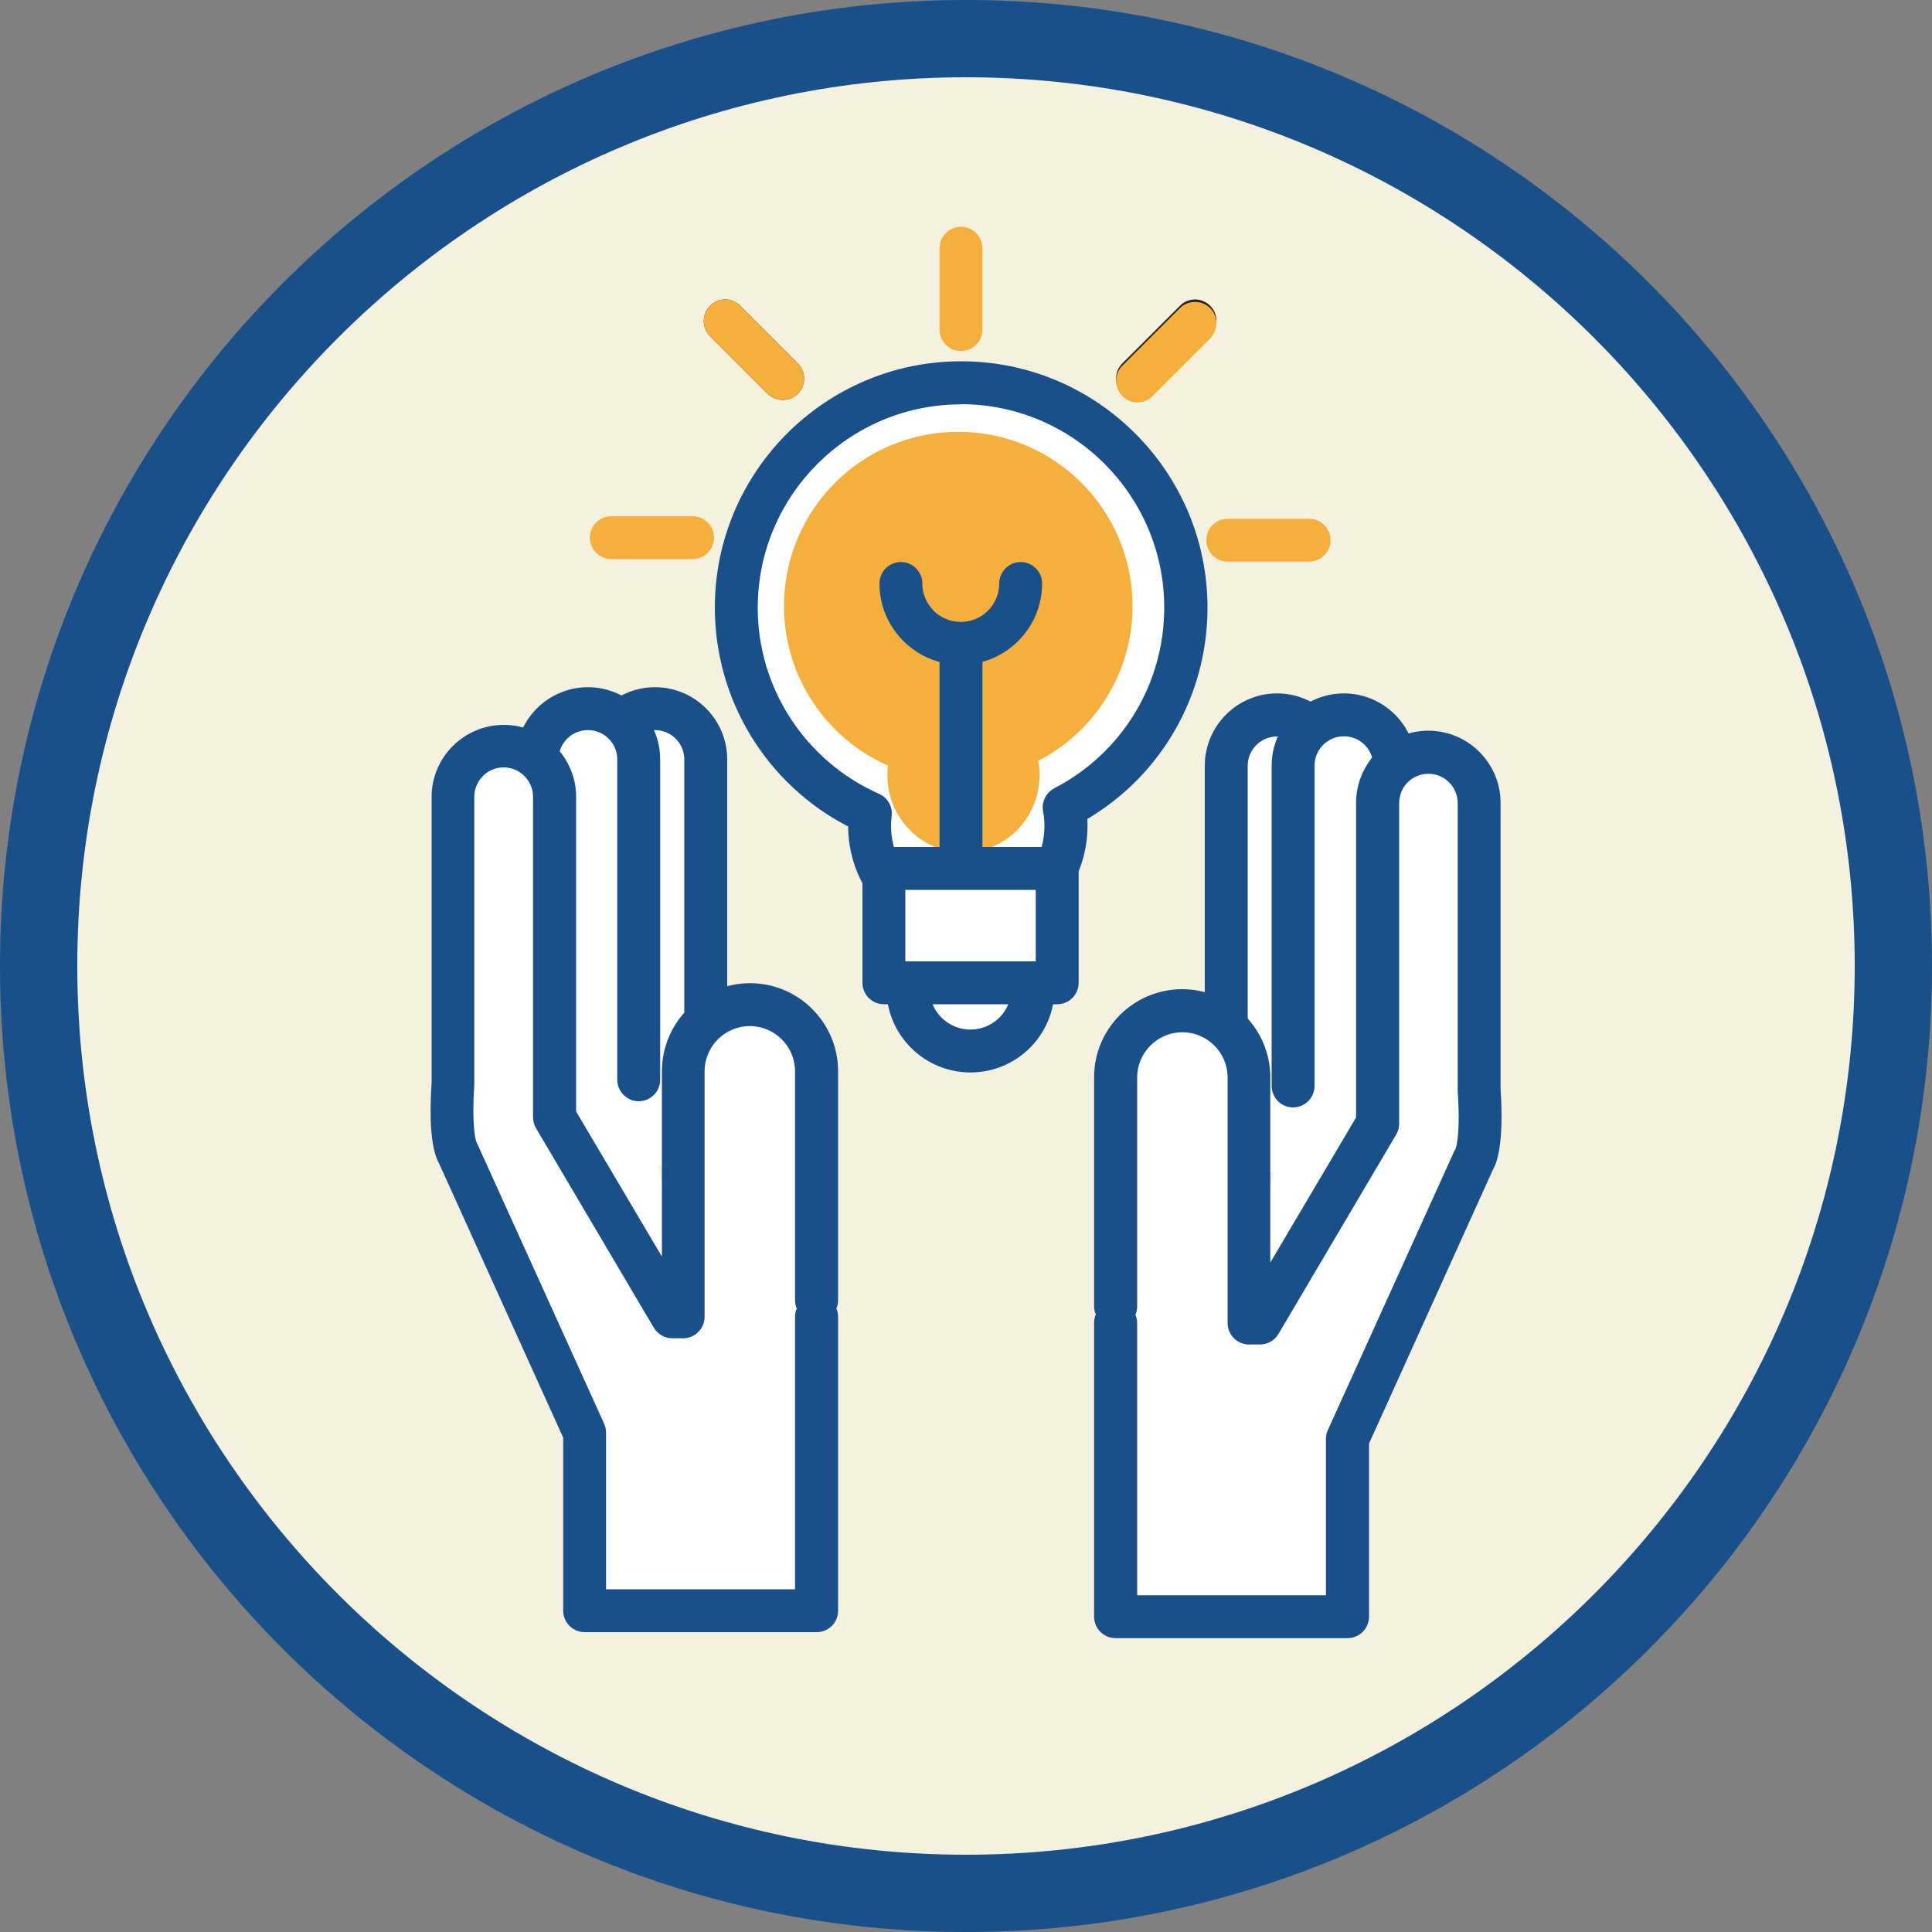
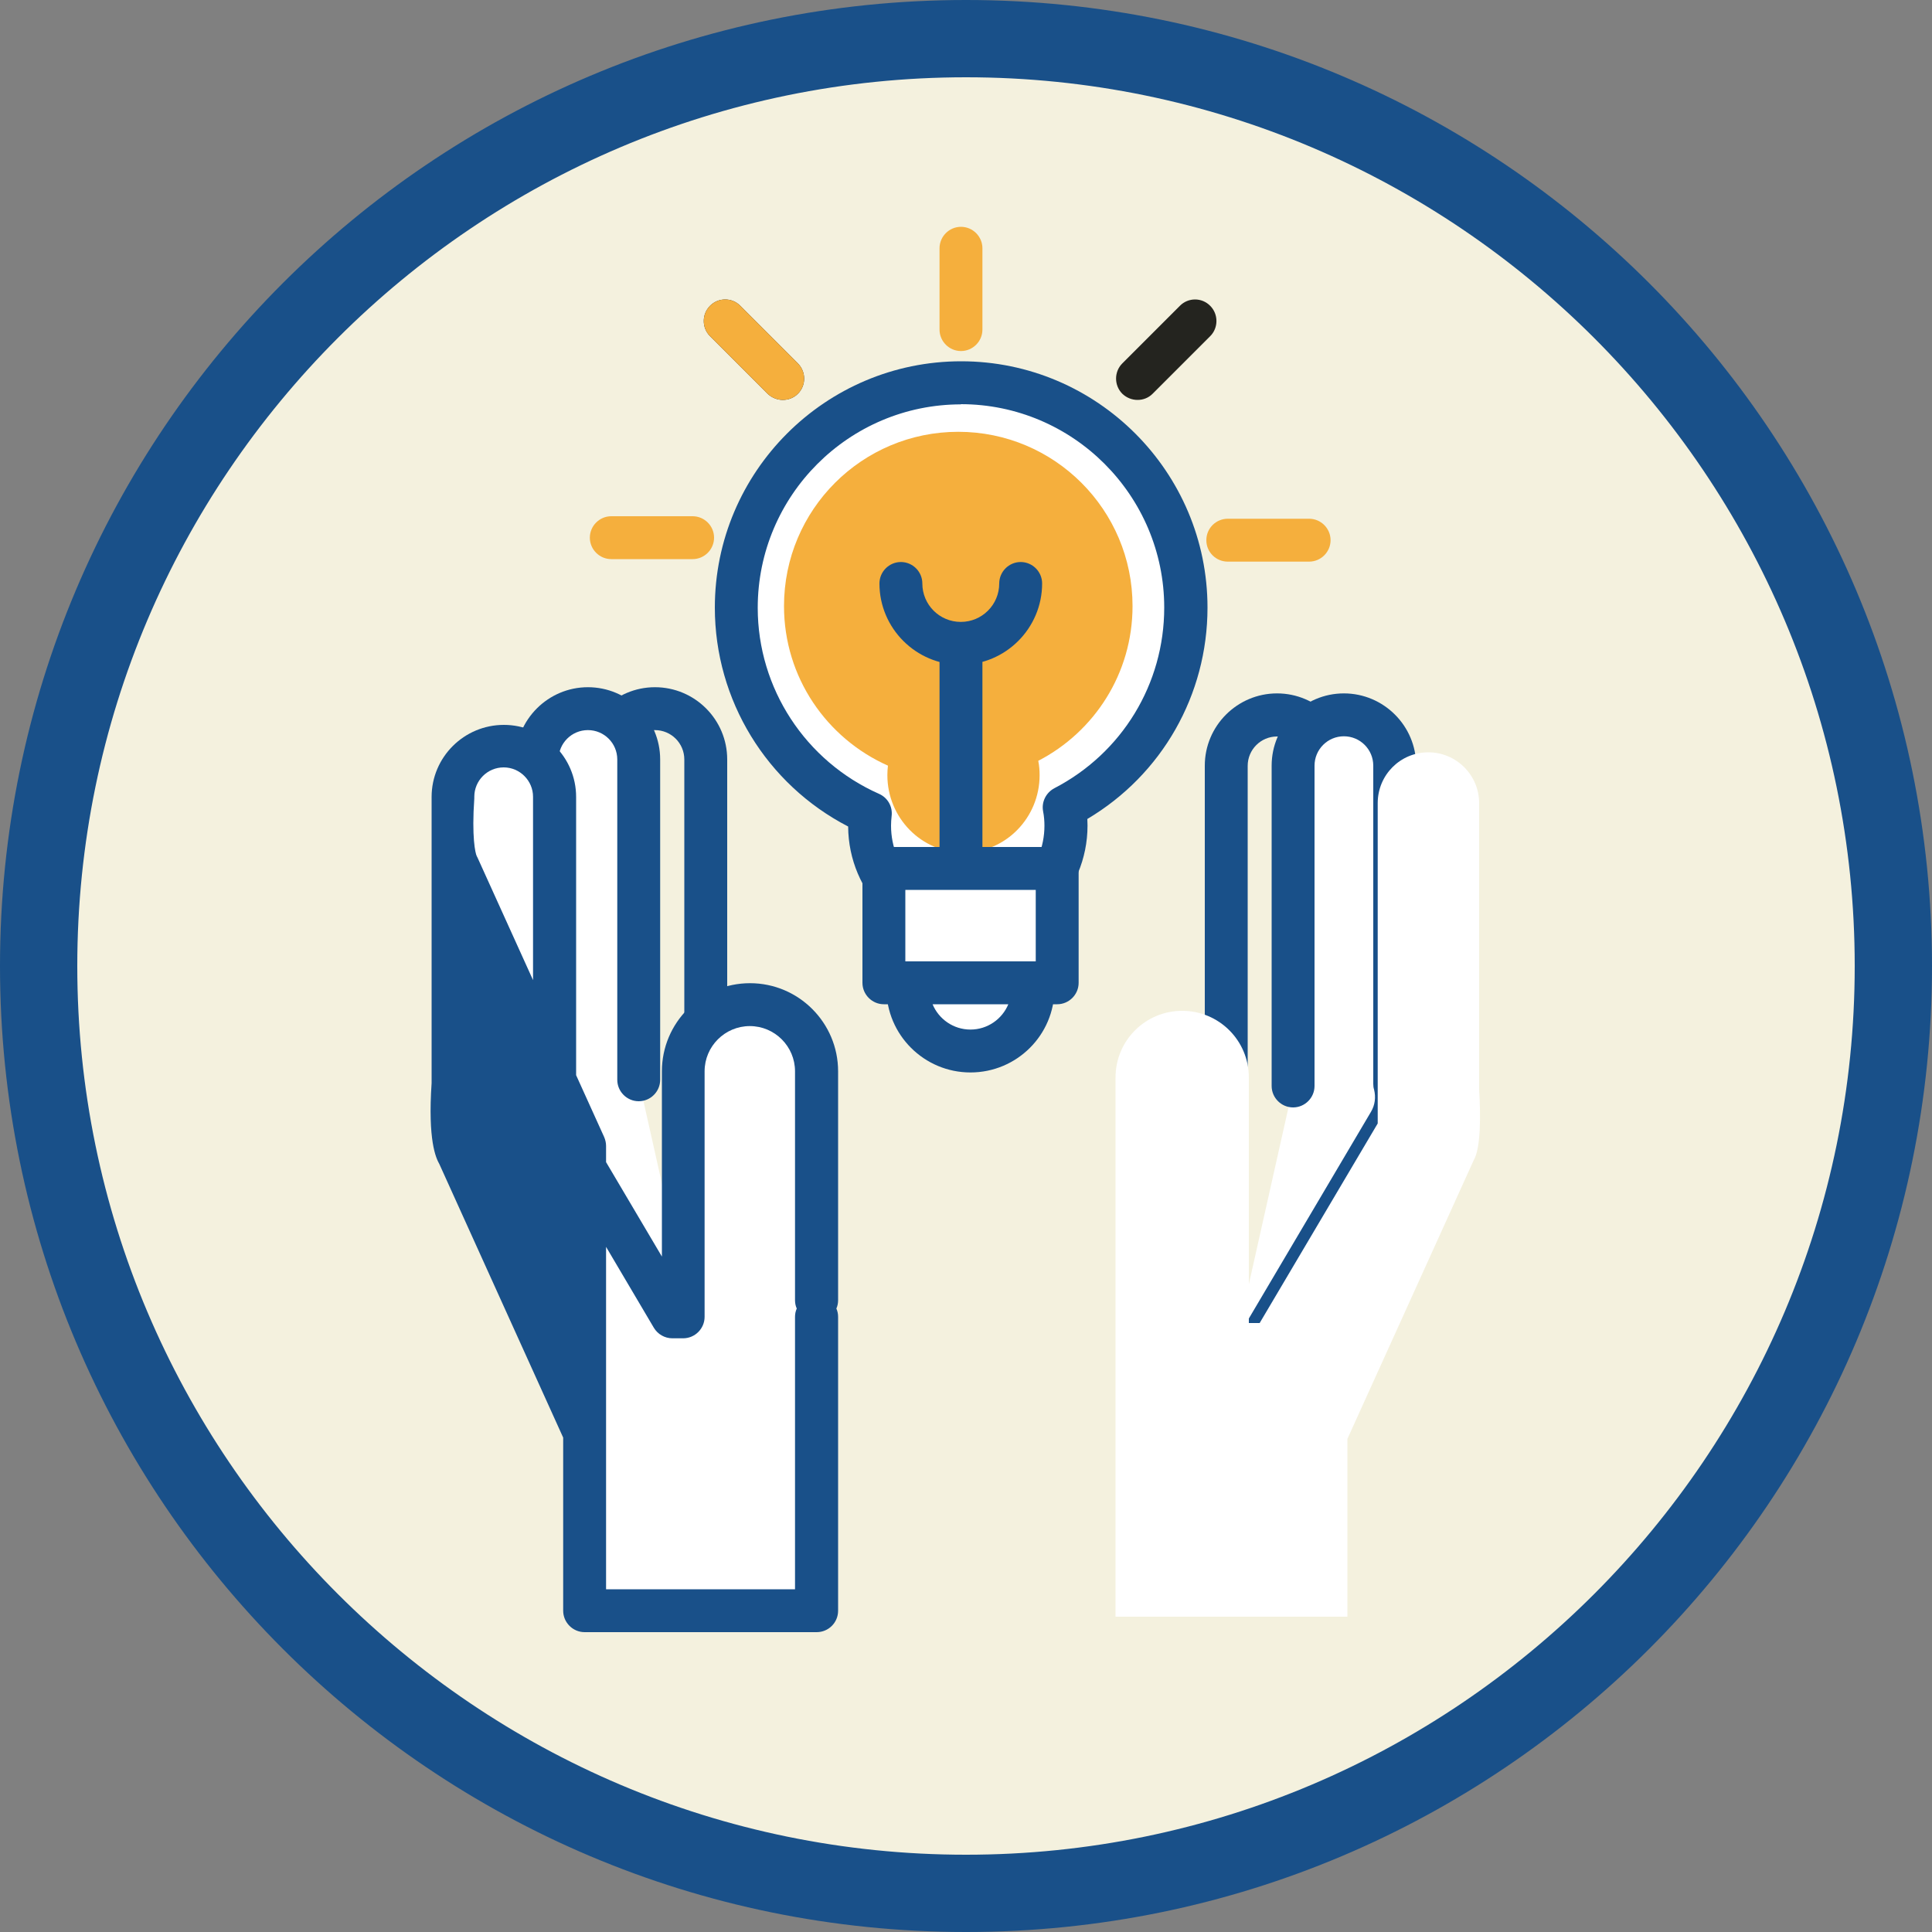
<svg xmlns="http://www.w3.org/2000/svg" id="Layer_1" data-name="Layer 1" viewBox="0 0 100 100">
  <rect x="0" y="0" width="100" height="100" fill="#808080" stroke="none" />
  <g>
    <path d="M50,98C23.53,98,2,76.47,2,50S23.53,2,50,2s48,21.53,48,48-21.53,48-48,48Z" style="fill: #f4f1de;" />
    <path d="M50,4c25.36,0,46,20.64,46,46s-20.64,46-46,46S4,75.36,4,50,24.64,4,50,4M50,0C22.39,0,0,22.39,0,50s22.39,50,50,50,50-22.39,50-50S77.61,0,50,0h0Z" style="fill: #195089;" />
  </g>
  <g>
    <g>
      <g>
-         <path d="M67.19,60.66l1.26-2.54c.37-.63.45-1.35.28-2.01v-16.47c0-1.45-1.18-2.63-2.63-2.63s-2.63,1.18-2.63,2.63v16.58l-2.71,4.45" style="fill: #fff;" />
        <path d="M67.19,61.77c-.17,0-.33-.04-.49-.11-.55-.27-.77-.94-.5-1.49l1.26-2.54s.03-.05.04-.07c.21-.35.26-.76.16-1.16-.03-.09-.04-.19-.04-.29v-16.47c0-.84-.68-1.52-1.52-1.52s-1.52.68-1.52,1.52v16.58c0,.2-.06.4-.16.57l-2.71,4.45c-.32.52-1,.69-1.53.37-.52-.32-.69-1-.37-1.53l2.55-4.18v-16.27c0-2.06,1.68-3.74,3.74-3.74s3.74,1.68,3.74,3.74v16.34c.2.92.06,1.86-.41,2.67l-1.24,2.51c-.19.39-.59.62-1,.62Z" style="fill: #195089;" />
      </g>
      <g>
        <path d="M63.21,72.85l8.71-14.74c.37-.63.45-1.35.28-2.01v-16.47c0-1.45-1.18-2.63-2.63-2.63s-2.63,1.18-2.63,2.63v16.58" style="fill: #fff;" />
        <path d="M63.21,73.96c-.19,0-.39-.05-.57-.15-.53-.31-.7-.99-.39-1.52l8.71-14.74c.21-.35.26-.76.16-1.16-.03-.09-.04-.19-.04-.29v-16.47c0-.84-.68-1.52-1.52-1.52s-1.52.68-1.52,1.52v16.58c0,.61-.5,1.11-1.11,1.11s-1.11-.5-1.11-1.11v-16.58c0-2.06,1.68-3.74,3.74-3.74s3.74,1.68,3.74,3.74v16.34c.21.93.06,1.89-.43,2.71l-8.71,14.74c-.21.35-.58.55-.96.55Z" style="fill: #195089;" />
      </g>
      <g>
        <path d="M57.74,68.47v15.21h12v-9.2l6.54-14.43c.37-.63.36-2.33.28-3.64v-14.84c0-1.45-1.18-2.63-2.63-2.63s-2.62,1.17-2.62,2.63v16.58l-6.11,10.33h-.56v-12.71c0-1.91-1.54-3.45-3.45-3.45s-3.45,1.54-3.45,3.45v11.85" style="fill: #fff;" />
-         <path d="M69.74,84.79h-12c-.61,0-1.11-.5-1.11-1.11v-15.21c0-.15.03-.3.09-.43-.06-.13-.09-.28-.09-.43v-11.85c0-2.52,2.05-4.56,4.56-4.56s4.56,2.05,4.56,4.56v9.59l4.44-7.51v-16.28c0-2.06,1.68-3.74,3.74-3.74s3.74,1.68,3.74,3.74v14.8c.19,2.97-.22,3.87-.4,4.19l-6.41,14.17v8.96c0,.61-.5,1.11-1.11,1.11ZM58.85,82.57h9.78v-8.09c0-.16.03-.32.1-.46l6.54-14.43s.04-.07.06-.11c.08-.15.26-1,.12-3,0-.03,0-.05,0-.07v-14.84c0-.84-.68-1.52-1.52-1.52s-1.51.68-1.51,1.52v16.58c0,.2-.05.4-.15.57l-6.1,10.33c-.2.34-.56.54-.96.54h-.56c-.61,0-1.11-.5-1.11-1.11v-12.71c0-1.29-1.05-2.34-2.34-2.34s-2.34,1.05-2.34,2.34v11.85c0,.15-.03.3-.09.43.05.13.09.28.09.43v14.1Z" style="fill: #195089;" />
      </g>
    </g>
    <g>
      <g>
-         <path d="M32.81,60.34l-1.26-2.54c-.37-.63-.45-1.35-.28-2.01v-16.47c0-1.45,1.18-2.63,2.63-2.63s2.63,1.18,2.63,2.63v16.58l2.71,4.45" style="fill: #fff;" />
        <path d="M32.81,61.45c-.41,0-.8-.23-1-.62l-1.24-2.51c-.47-.82-.61-1.75-.41-2.67v-16.34c0-2.06,1.68-3.74,3.74-3.74s3.74,1.67,3.74,3.74v16.27l2.55,4.18c.32.52.15,1.21-.37,1.53-.52.32-1.2.15-1.53-.37l-2.71-4.45c-.1-.17-.16-.37-.16-.58v-16.58c0-.84-.68-1.52-1.52-1.52s-1.52.68-1.52,1.52v16.47c0,.1-.01.19-.04.29-.11.4-.05.81.16,1.16.02.02.03.05.04.07l1.26,2.54c.27.55.05,1.22-.5,1.49-.16.08-.33.12-.49.12Z" style="fill: #195089;" />
      </g>
      <g>
        <path d="M36.79,72.54l-8.71-14.74c-.37-.63-.45-1.35-.28-2.01v-16.47c0-1.45,1.18-2.63,2.63-2.63s2.63,1.18,2.63,2.63v16.58" style="fill: #fff;" />
        <path d="M36.79,73.65c-.38,0-.75-.2-.96-.55l-8.71-14.74c-.49-.82-.64-1.78-.43-2.71v-16.34c0-2.06,1.68-3.74,3.74-3.74s3.74,1.67,3.74,3.74v16.58c0,.61-.5,1.11-1.11,1.11s-1.11-.5-1.11-1.11v-16.58c0-.84-.68-1.52-1.52-1.52s-1.52.68-1.52,1.52v16.47c0,.1-.01.19-.04.29-.11.4-.05.81.16,1.16l8.71,14.74c.31.53.14,1.21-.39,1.52-.18.1-.37.16-.56.16Z" style="fill: #195089;" />
      </g>
      <g>
        <path d="M42.26,68.16v15.21h-12v-9.2l-6.54-14.43c-.37-.63-.36-2.33-.28-3.64v-14.84c0-1.45,1.18-2.62,2.63-2.62s2.62,1.18,2.62,2.62v16.58l6.11,10.33h.56v-12.71c0-1.9,1.54-3.45,3.45-3.45s3.45,1.54,3.45,3.45v11.85" style="fill: #fff;" />
-         <path d="M42.26,84.48h-12c-.61,0-1.11-.5-1.11-1.11v-8.96l-6.41-14.16c-.18-.32-.6-1.22-.4-4.19v-14.81c0-2.06,1.68-3.73,3.74-3.73s3.74,1.67,3.74,3.73v16.28l4.44,7.51v-9.59c0-2.51,2.04-4.56,4.56-4.56s4.56,2.05,4.56,4.56v11.85c0,.15-.03.3-.09.43.06.13.09.28.09.43v15.21c0,.62-.5,1.11-1.11,1.11ZM31.37,82.26h9.78v-14.1c0-.15.03-.3.09-.43-.06-.13-.09-.28-.09-.43v-11.85c0-1.29-1.05-2.34-2.34-2.34s-2.34,1.05-2.34,2.34v12.71c0,.61-.5,1.11-1.11,1.11h-.56c-.39,0-.76-.21-.96-.55l-6.1-10.33c-.1-.17-.15-.37-.15-.57v-16.58c0-.83-.68-1.52-1.52-1.52s-1.52.68-1.52,1.52v14.84s0,.05,0,.08c-.14,2,.05,2.85.13,3,.02.04.04.07.05.1l6.54,14.43c.06.14.1.3.1.46v8.09Z" style="fill: #195089;" />
+         <path d="M42.26,84.48h-12c-.61,0-1.11-.5-1.11-1.11v-8.96l-6.41-14.16c-.18-.32-.6-1.22-.4-4.19v-14.81c0-2.06,1.68-3.73,3.74-3.73s3.74,1.67,3.74,3.73v16.28l4.44,7.51v-9.59c0-2.51,2.04-4.56,4.56-4.56s4.56,2.05,4.56,4.56v11.85c0,.15-.03.3-.09.43.06.13.09.28.09.43v15.21c0,.62-.5,1.11-1.11,1.11ZM31.37,82.26h9.78v-14.1c0-.15.03-.3.09-.43-.06-.13-.09-.28-.09-.43v-11.85c0-1.29-1.05-2.34-2.34-2.34s-2.34,1.05-2.34,2.34v12.71c0,.61-.5,1.11-1.11,1.11h-.56c-.39,0-.76-.21-.96-.55l-6.1-10.33c-.1-.17-.15-.37-.15-.57v-16.58c0-.83-.68-1.52-1.52-1.52s-1.52.68-1.52,1.52s0,.05,0,.08c-.14,2,.05,2.85.13,3,.02.04.04.07.05.1l6.54,14.43c.06.14.1.3.1.46v8.09Z" style="fill: #195089;" />
      </g>
    </g>
    <g>
      <g>
        <path d="M61.38,31.46c0-6.43-5.21-11.64-11.64-11.64s-11.63,5.21-11.63,11.64c0,4.75,2.85,8.84,6.94,10.65-.03.21-.04.42-.04.64,0,2.85,2.27,5.17,5.08,5.17s5.08-2.32,5.08-5.17c0-.32-.03-.64-.09-.95,3.74-1.94,6.29-5.84,6.29-10.34Z" style="fill: #fff;" />
        <path d="M50.09,49.02c-3.4,0-6.17-2.79-6.19-6.24-4.22-2.18-6.9-6.54-6.9-11.33,0-7.03,5.72-12.75,12.75-12.75s12.75,5.72,12.75,12.75c0,4.52-2.36,8.65-6.22,10.94,0,.11.01.23.01.34,0,3.46-2.78,6.28-6.19,6.28ZM49.74,20.93c-5.8,0-10.52,4.72-10.52,10.53,0,4.17,2.47,7.94,6.28,9.63.45.2.71.66.65,1.15-.02.18-.03.34-.03.5,0,2.24,1.78,4.06,3.97,4.06s3.97-1.82,3.97-4.06c0-.24-.02-.5-.07-.75-.09-.48.15-.96.58-1.19,3.51-1.82,5.69-5.4,5.69-9.35,0-5.8-4.72-10.53-10.53-10.53Z" style="fill: #195089;" />
      </g>
      <path d="M58.62,31.37c0-4.98-4.04-9.02-9.02-9.02s-9.02,4.03-9.02,9.02c0,3.69,2.21,6.85,5.38,8.26-.02.16-.03.33-.03.49,0,2.21,1.76,4.01,3.94,4.01s3.94-1.8,3.94-4.01c0-.25-.02-.5-.07-.74,2.9-1.5,4.88-4.52,4.88-8.01Z" style="fill: #f5af3d;" />
      <g>
        <rect x="45.75" y="44.95" width="8.97" height="5.92" style="fill: #fff;" />
        <path d="M54.72,51.98h-8.97c-.61,0-1.11-.5-1.11-1.11v-5.92c0-.61.5-1.11,1.11-1.11h8.97c.61,0,1.11.5,1.11,1.11v5.92c0,.61-.5,1.11-1.11,1.11ZM46.86,49.76h6.75v-3.7h-6.75v3.7Z" style="fill: #195089;" />
      </g>
      <path d="M49.74,45.87c-.61,0-1.11-.5-1.11-1.11v-11.23c0-.61.5-1.11,1.11-1.11s1.11.5,1.11,1.11v11.23c0,.62-.5,1.11-1.11,1.11Z" style="fill: #195089;" />
      <path d="M58.88,20.7c-.29,0-.57-.11-.79-.32-.43-.43-.43-1.14,0-1.57l2.98-2.98c.43-.44,1.14-.44,1.57,0,.43.43.43,1.14,0,1.57l-2.98,2.98c-.22.22-.5.32-.78.32Z" style="fill: #24241f;" />
      <path d="M49.74,18.17c-.61,0-1.11-.5-1.11-1.11v-4.21c0-.61.5-1.11,1.11-1.11s1.11.5,1.11,1.11v4.21c0,.61-.5,1.11-1.11,1.11Z" style="fill: #f5af3d;" />
      <path d="M67.76,29.07h-4.21c-.61,0-1.11-.49-1.11-1.11s.5-1.11,1.11-1.11h4.21c.61,0,1.11.5,1.11,1.11s-.5,1.11-1.11,1.11Z" style="fill: #f5af3d;" />
-       <path d="M58.88,20.83c-.29,0-.57-.11-.79-.33-.43-.43-.43-1.14,0-1.57l2.98-2.98c.43-.43,1.14-.43,1.57,0,.43.43.43,1.14,0,1.57l-2.98,2.98c-.22.22-.5.33-.78.33Z" style="fill: #f5af3d;" />
      <path d="M35.85,28.94h-4.21c-.61,0-1.11-.5-1.11-1.11s.5-1.11,1.11-1.11h4.21c.61,0,1.11.5,1.11,1.11s-.5,1.11-1.11,1.11Z" style="fill: #f5af3d;" />
      <path d="M40.52,20.7c-.28,0-.57-.11-.79-.32l-2.98-2.98c-.43-.43-.43-1.14,0-1.57.43-.44,1.14-.44,1.57,0l2.98,2.98c.43.44.43,1.14,0,1.57-.22.22-.5.32-.79.32Z" style="fill: #24241f;" />
      <path d="M40.52,20.7c-.28,0-.57-.11-.79-.32l-2.98-2.98c-.43-.43-.43-1.14,0-1.57.43-.44,1.14-.44,1.57,0l2.98,2.98c.43.44.43,1.14,0,1.57-.22.22-.5.32-.79.32Z" style="fill: #f5af3d;" />
      <g>
        <path d="M47.01,50.87c0,.1-.01.2-.01.3,0,1.79,1.45,3.24,3.24,3.24s3.24-1.45,3.24-3.24c0-.1,0-.2-.02-.3h-6.44Z" style="fill: #fff;" />
        <path d="M50.23,55.51c-2.4,0-4.35-1.95-4.35-4.34,0-.13,0-.27.02-.4.05-.57.53-1.01,1.11-1.01h6.44c.58,0,1.06.44,1.11,1.01.01.13.02.26.02.4,0,2.4-1.95,4.34-4.35,4.34ZM48.27,51.98c.32.77,1.08,1.31,1.96,1.31s1.64-.54,1.96-1.31h-3.93Z" style="fill: #195089;" />
      </g>
      <path d="M49.73,34.41c-2.32,0-4.21-1.89-4.21-4.21,0-.61.5-1.11,1.11-1.11s1.11.5,1.11,1.11c0,1.1.89,1.99,1.99,1.99s1.99-.89,1.99-1.99c0-.61.5-1.11,1.11-1.11s1.11.5,1.11,1.11c0,2.32-1.89,4.21-4.21,4.21Z" style="fill: #195089;" />
    </g>
  </g>
</svg>